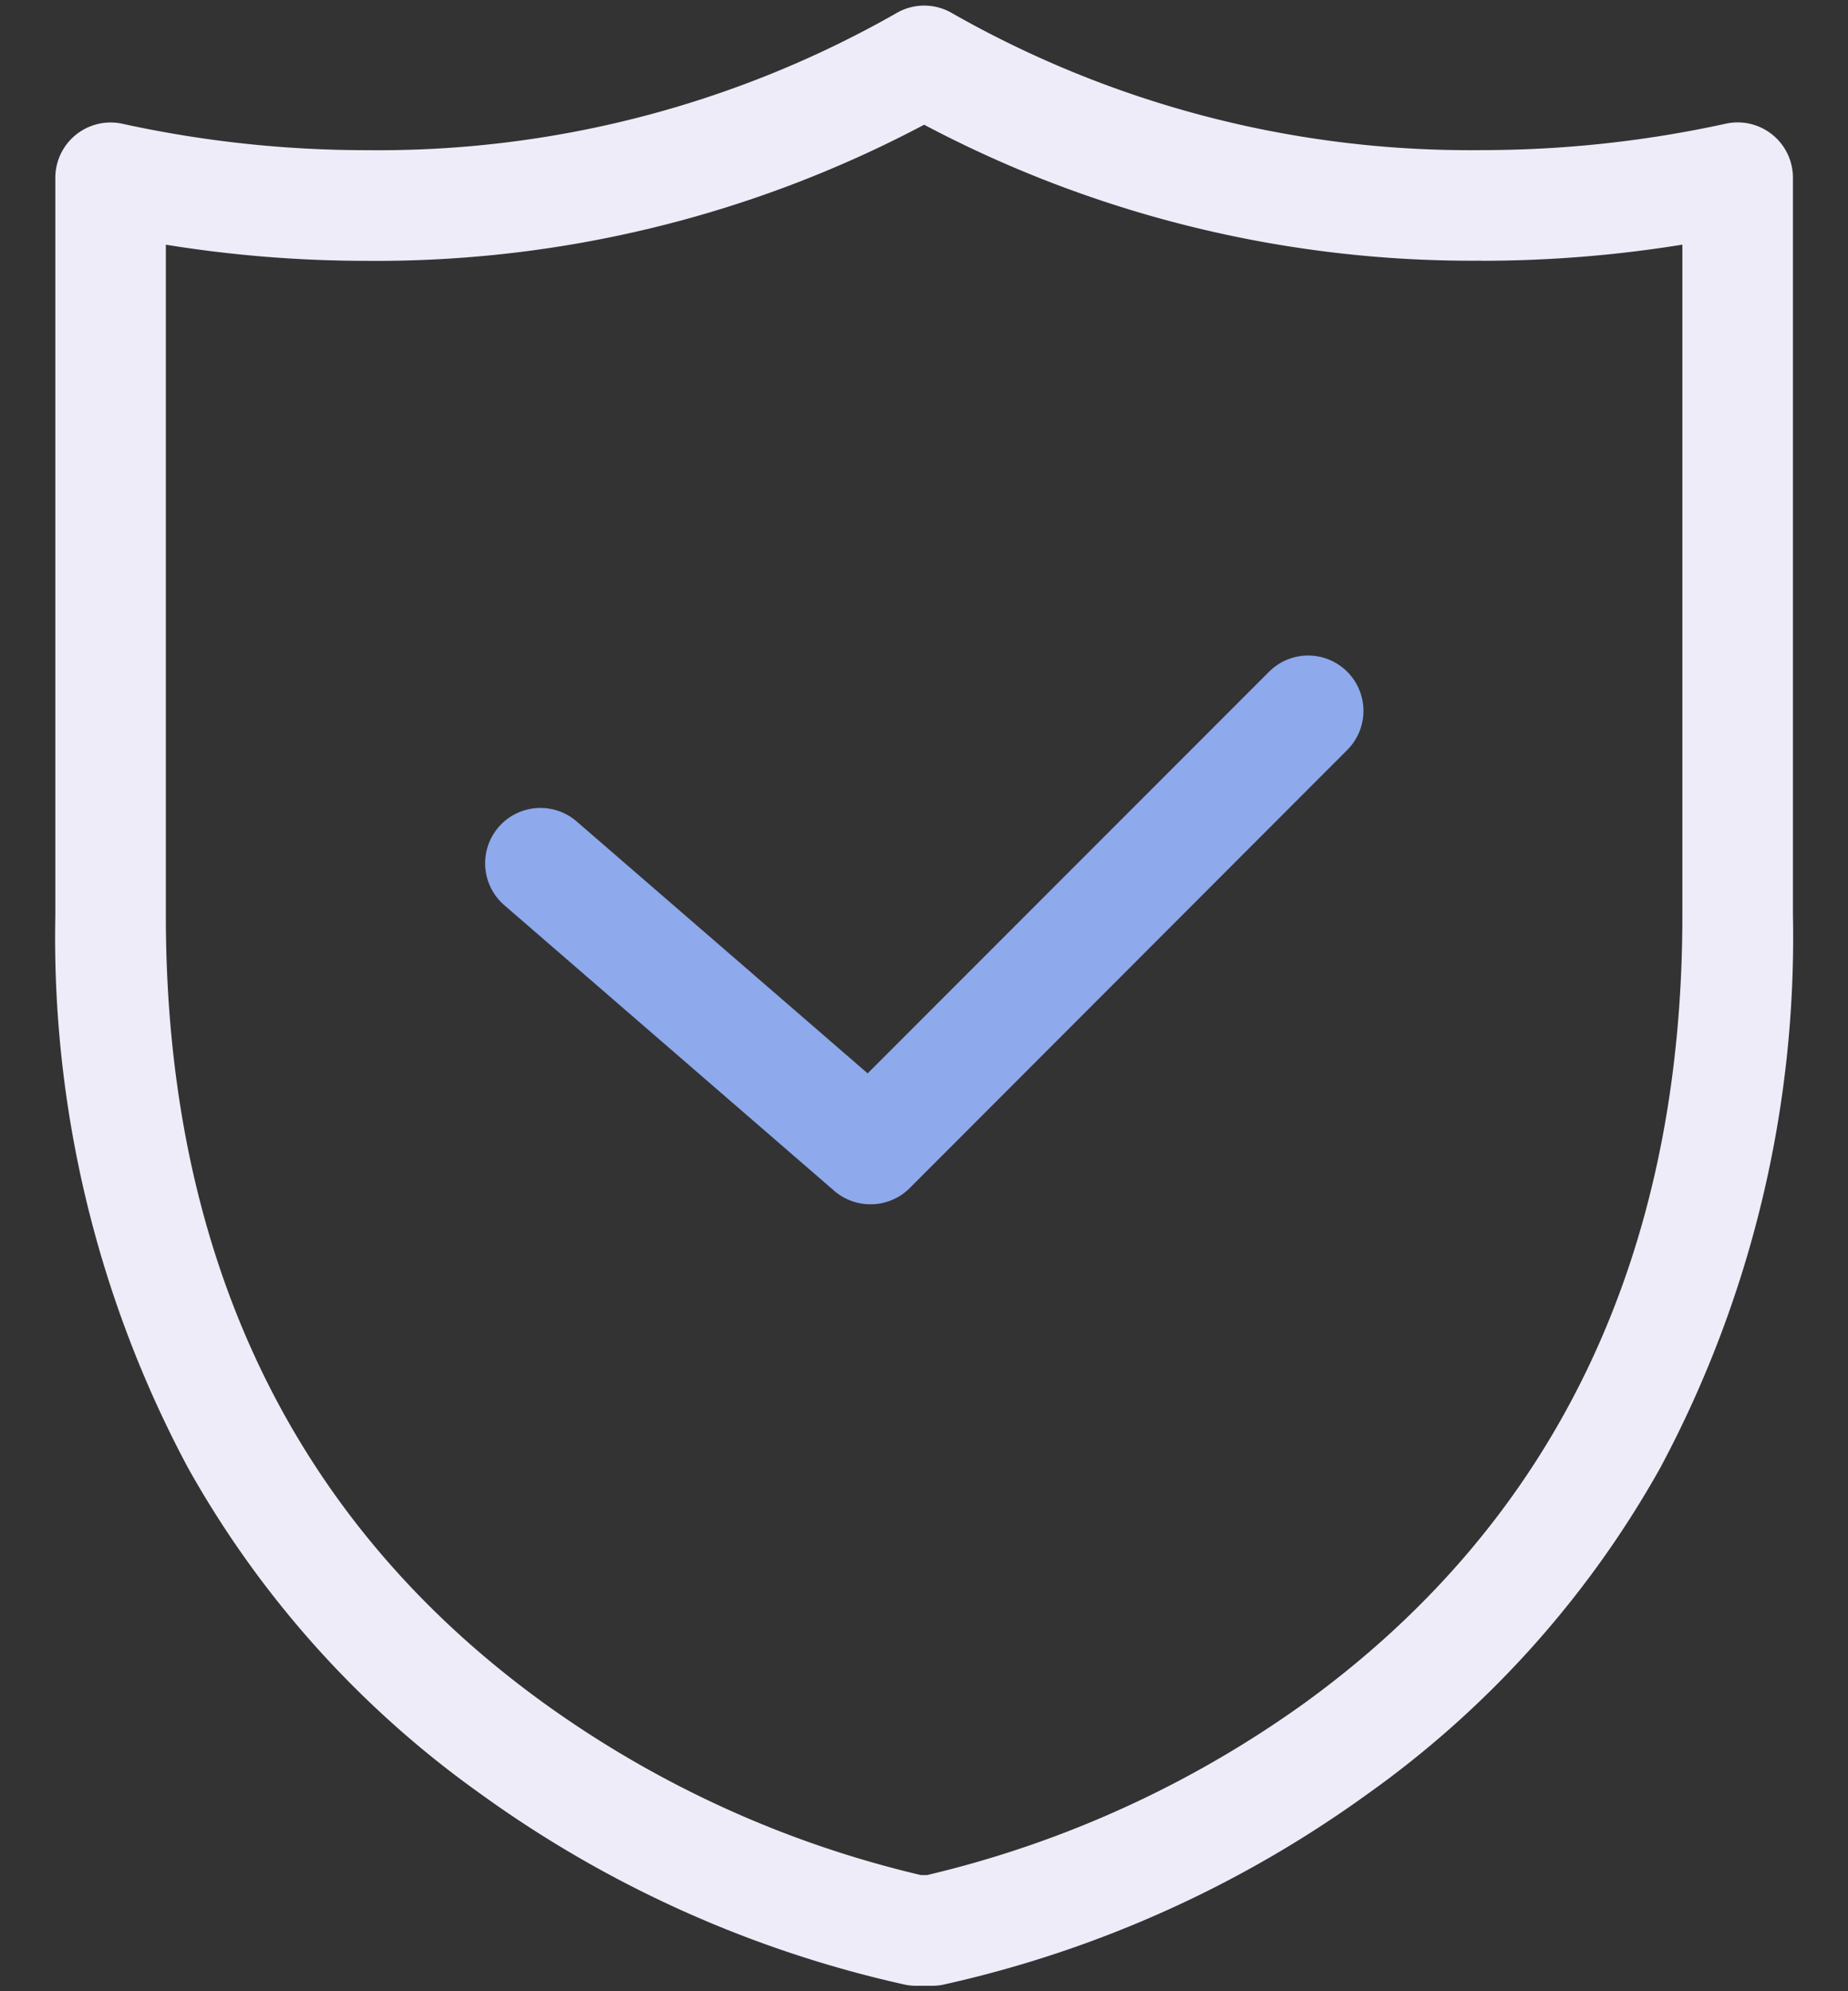
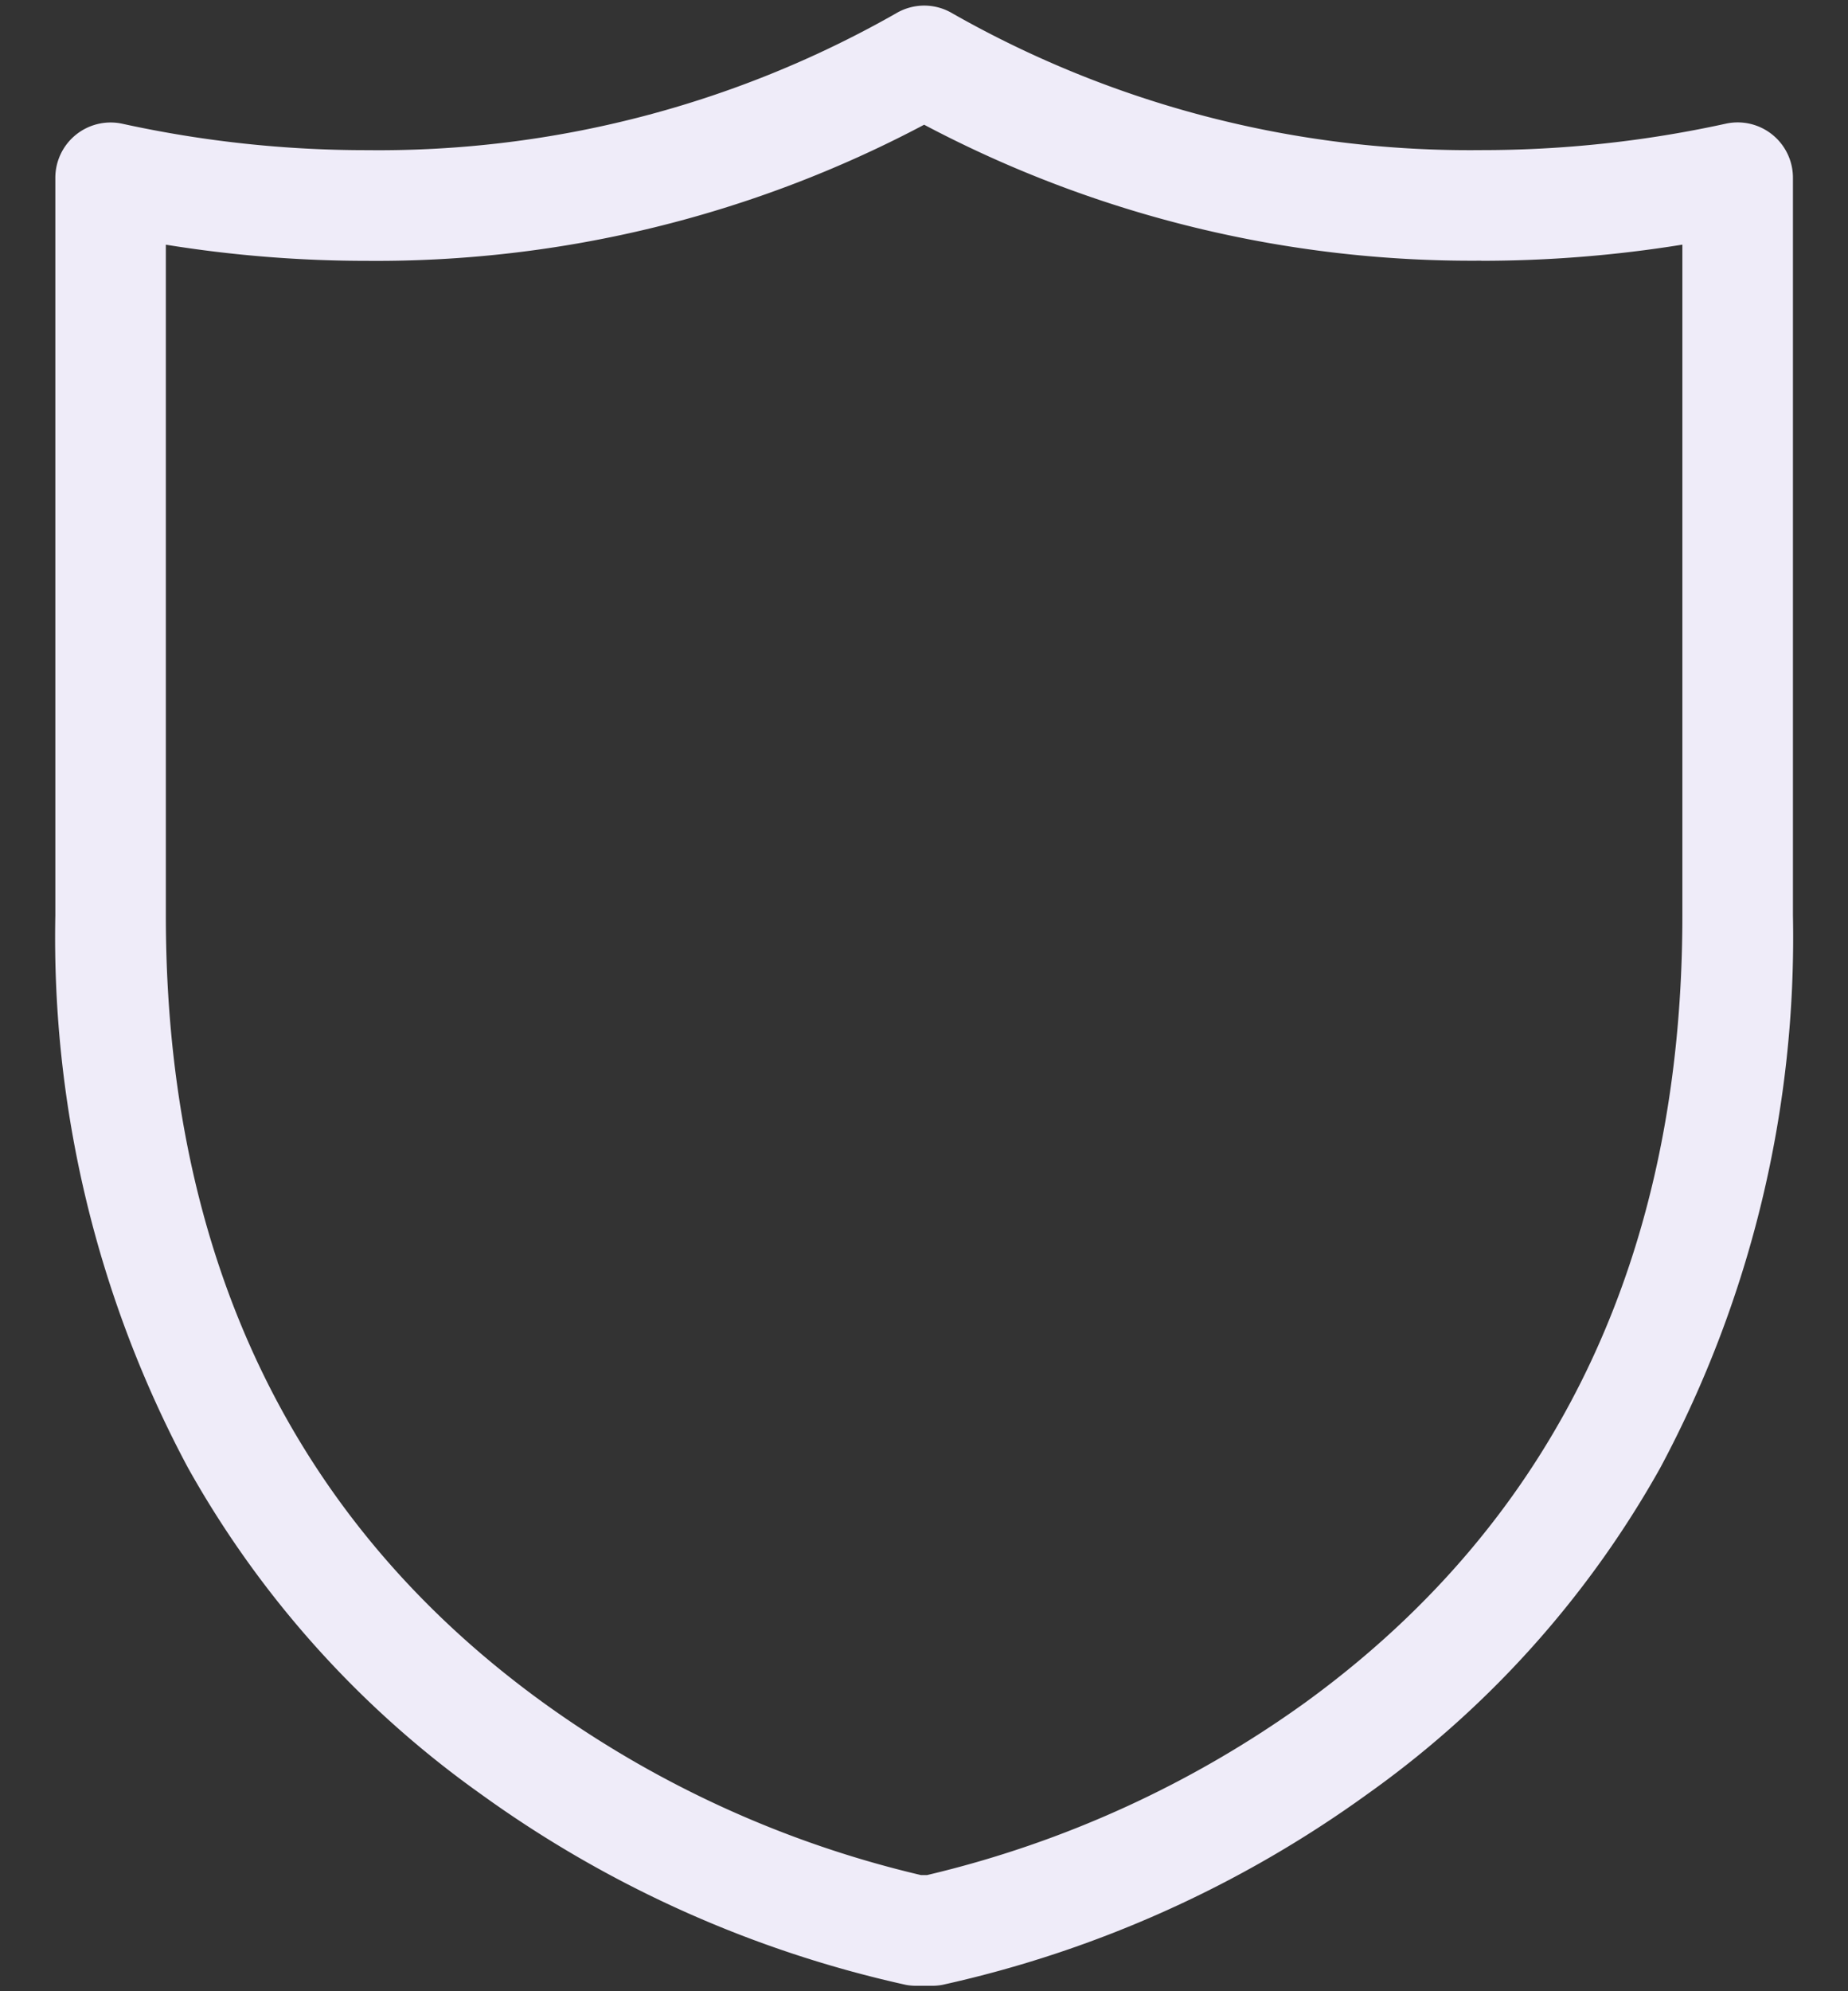
<svg xmlns="http://www.w3.org/2000/svg" height="36" viewBox="0 0 33.429 36" width="33.429">
  <rect x="0" y="0" width="33.429" height="36" fill="#333333" stroke="none" />
  <defs>
    <clipPath id="clip-path">
      <rect data-name="Rectangle 1517" fill="#f4f6fa" height="36" id="Rectangle_1517" transform="translate(1370.762 3231.073)" width="33.429" />
    </clipPath>
  </defs>
  <g clip-path="url(#clip-path)" id="securite" transform="translate(-1370.762 -3231.073)">
    <g data-name="Calque 1" id="Calque_1" transform="translate(1372.762 3232.176)">
      <g data-name="Groupe 72" id="Groupe_72" transform="translate(0 0)">
        <path d="M23.284,7.6a1,1,0,0,1,.512.141,18.93,18.93,0,0,0,9.562,2.472,20.655,20.655,0,0,0,4.424-.477A1,1,0,0,1,39,10.714V24.048a20.32,20.32,0,0,1-2.4,9.989,18.038,18.038,0,0,1-5.3,5.9,20.781,20.781,0,0,1-7.689,3.448,1,1,0,0,1-.177.016h-.3a1,1,0,0,1-.177-.016,20.781,20.781,0,0,1-7.689-3.448,18.038,18.038,0,0,1-5.3-5.9,20.32,20.32,0,0,1-2.4-9.989V10.714a1,1,0,0,1,1.215-.977,20.656,20.656,0,0,0,4.426.477,18.93,18.93,0,0,0,9.564-2.472A1,1,0,0,1,23.284,7.6Zm10.074,4.612A21.17,21.17,0,0,1,23.284,9.754a21.171,21.171,0,0,1-10.076,2.461,22.786,22.786,0,0,1-3.641-.292V24.048c0,6.184,2.31,10.982,6.866,14.262A19.138,19.138,0,0,0,23.228,41.4h.107a19.289,19.289,0,0,0,6.858-3.131C34.707,34.985,37,30.2,37,24.048V11.922a22.789,22.789,0,0,1-3.635.292h0Z" data-name="Tracé 123" fill="#efecf9" id="Trac_123" transform="translate(-8.567 -8.602)" />
-         <path d="M71.788,104.022a1,1,0,0,1-.654-.244l-5.968-5.164A1,1,0,1,1,66.475,97.1l5.264,4.555L79,94.394a1,1,0,0,1,1.415,1.414L72.5,103.729A1,1,0,0,1,71.788,104.022Z" data-name="Tracé 124" fill="#8ea9ec" id="Trac_124" transform="translate(-58.044 -83.352)" />
      </g>
    </g>
  </g>
</svg>